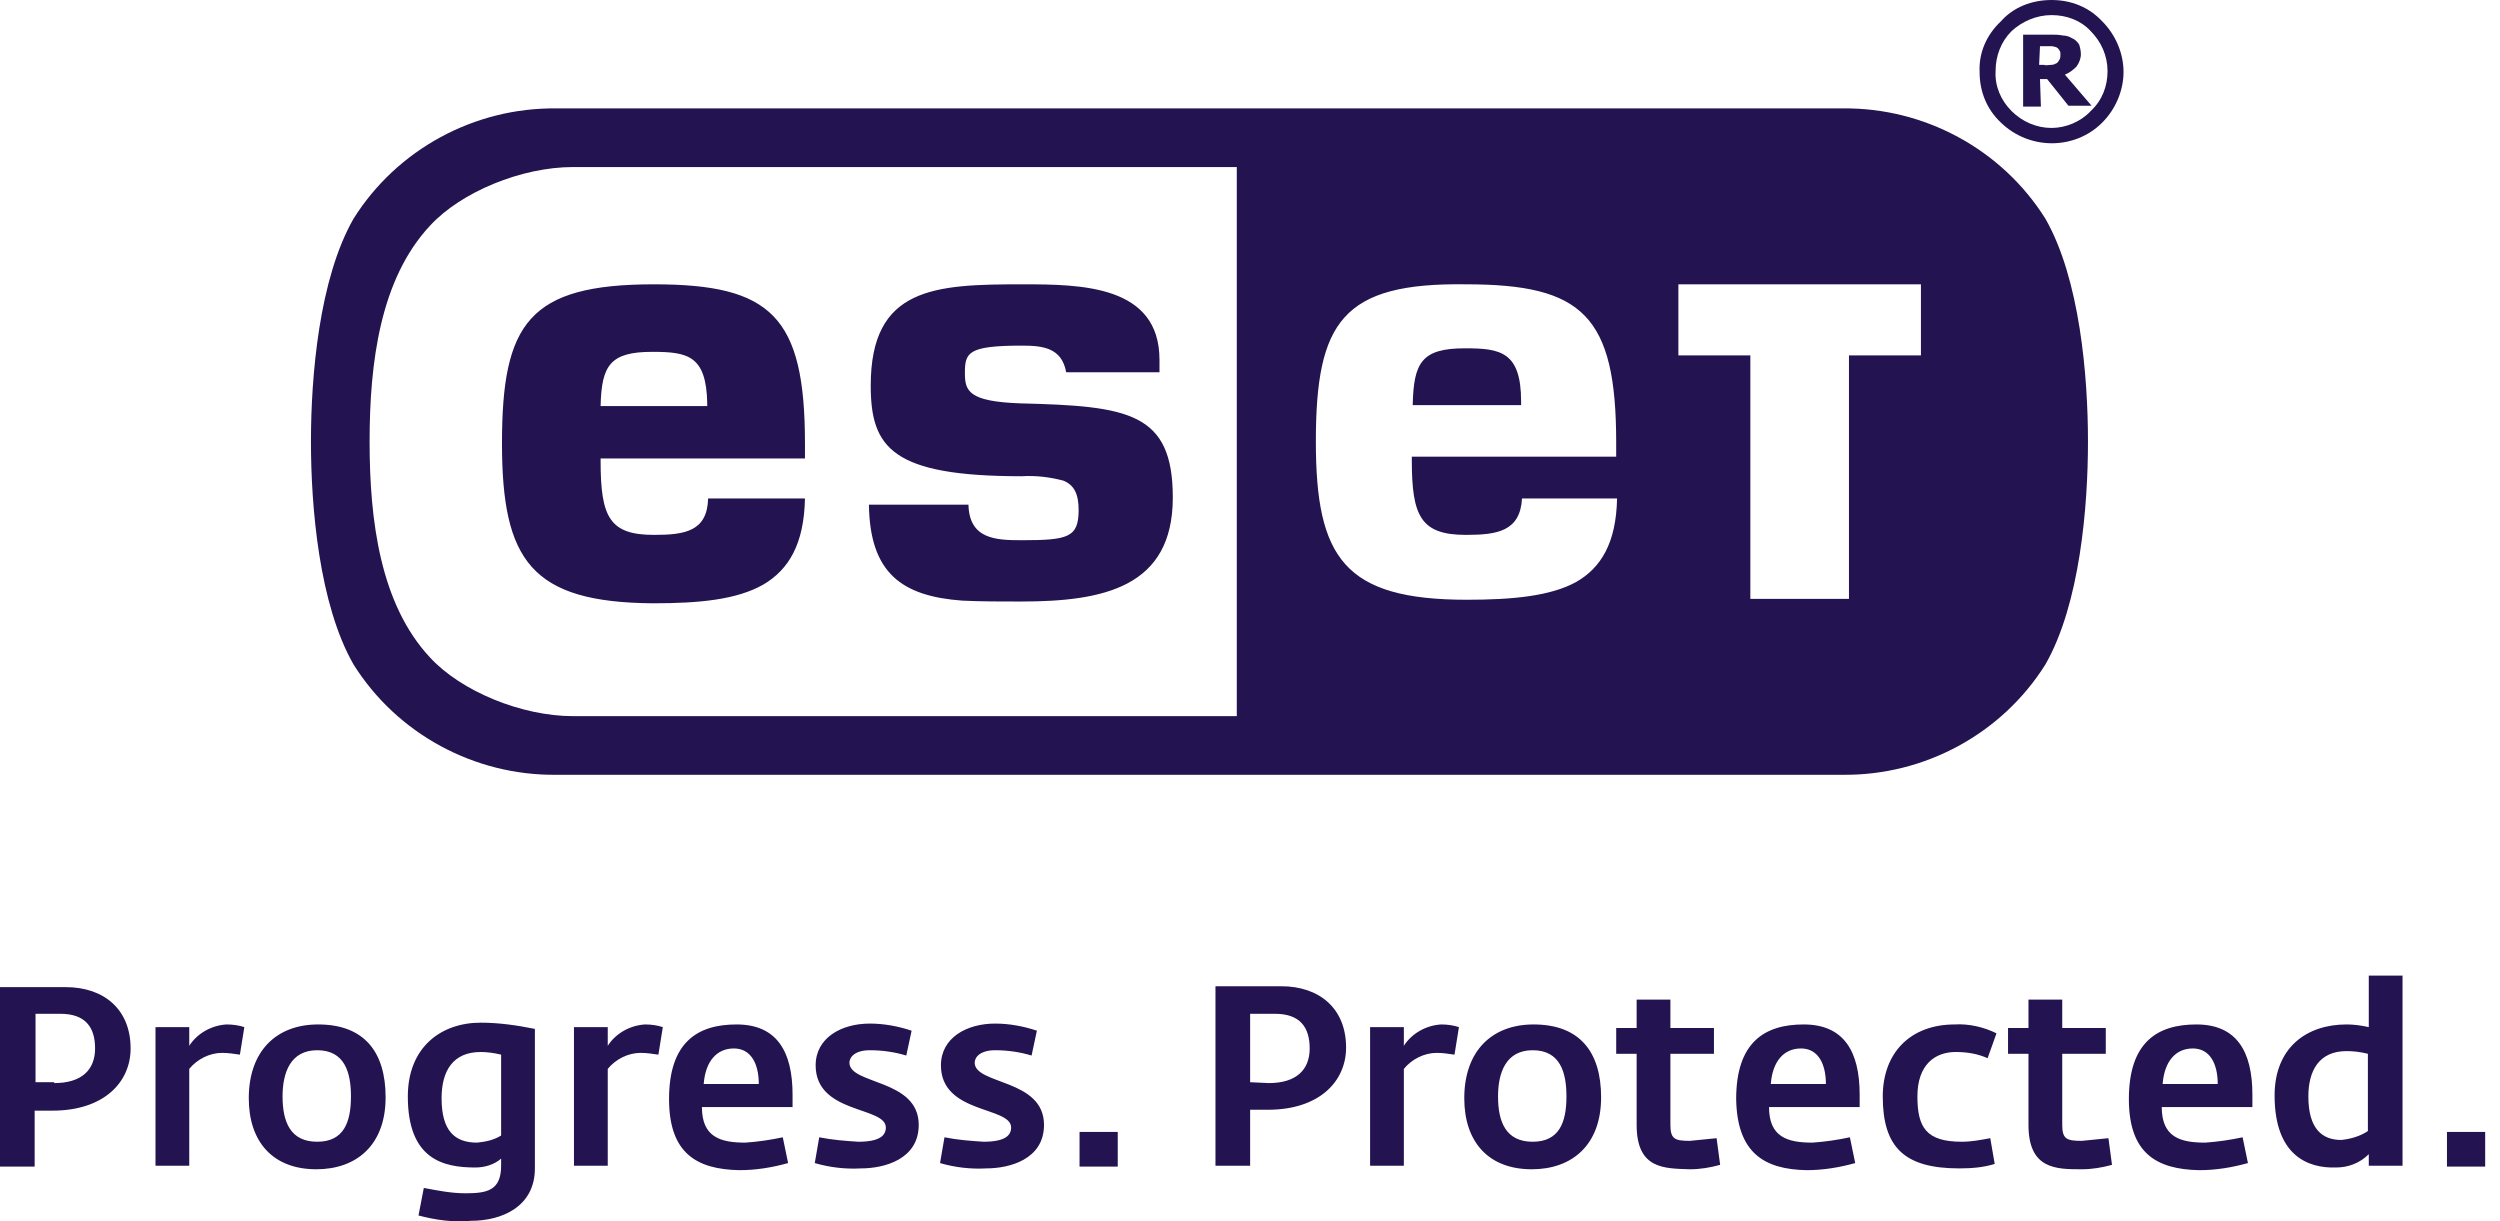
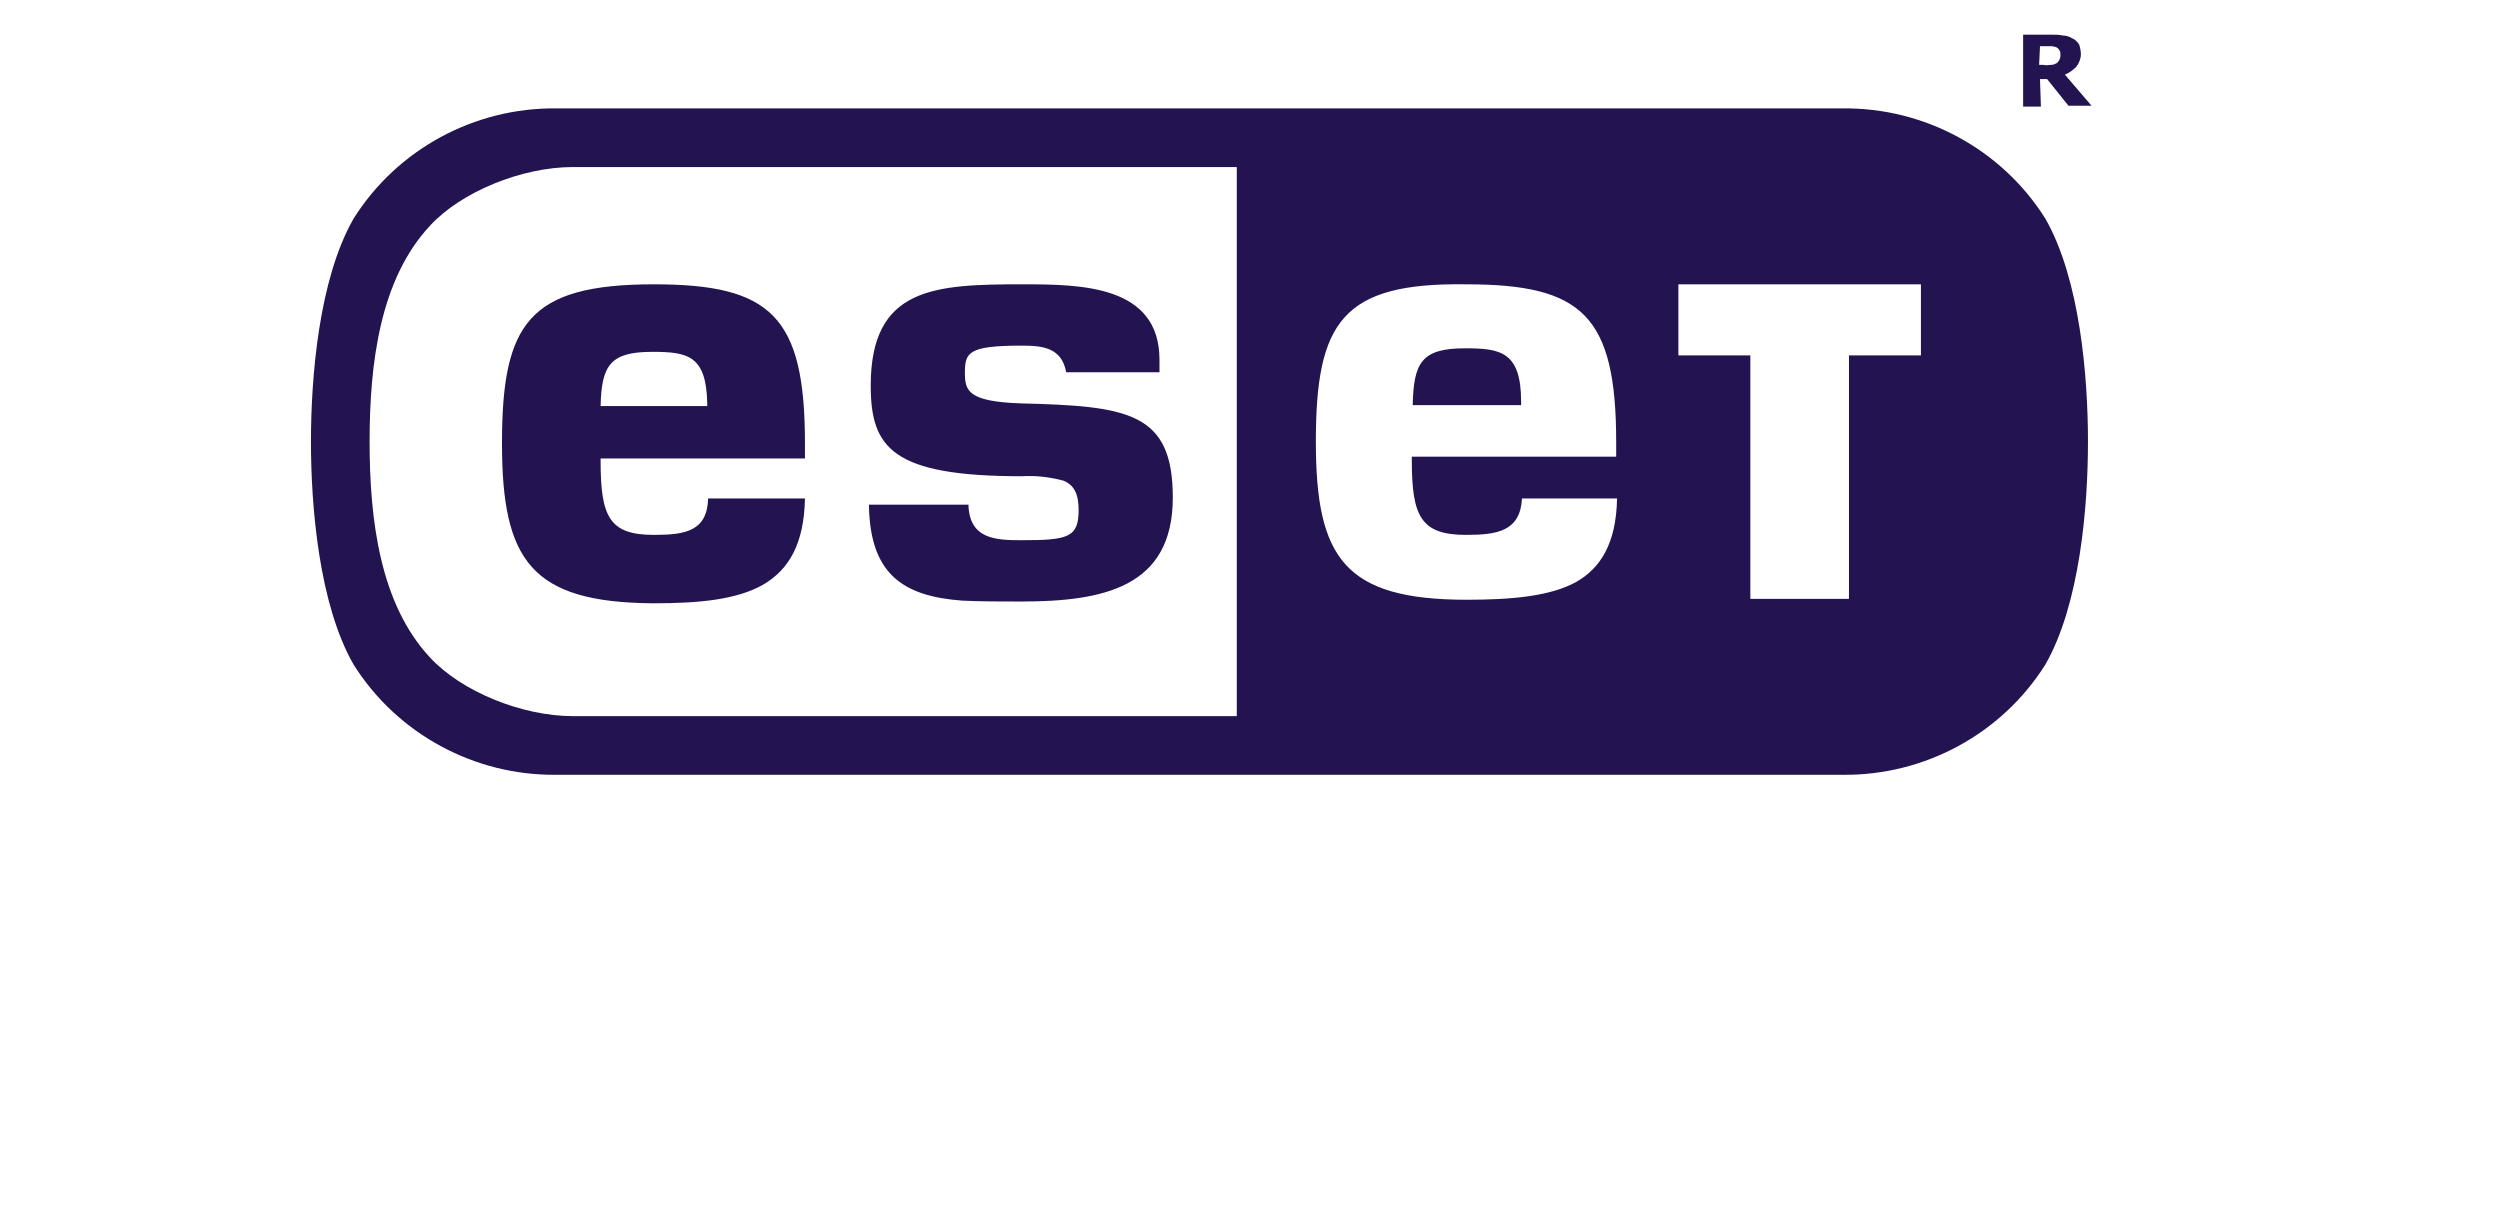
<svg xmlns="http://www.w3.org/2000/svg" width="131" height="64" viewBox="0 0 131 64" fill="none">
-   <path d="M96.56 5.68C100.843 5.633 104.894 7.822 107.175 11.453C108.991 14.619 109.41 19.741 109.41 23.139C109.41 26.538 108.991 31.659 107.175 34.825C104.894 38.457 100.843 40.645 96.56 40.599H29.144C24.861 40.645 20.81 38.457 18.529 34.825C16.713 31.659 16.294 26.538 16.294 23.139C16.294 19.741 16.713 14.619 18.529 11.453C20.81 7.822 24.861 5.633 29.144 5.68H96.56ZM74.026 21.23C74.073 18.995 74.492 18.251 76.773 18.251C78.635 18.251 79.706 18.437 79.706 21.044V21.23H74.026ZM34.172 18.437C31.984 18.437 31.518 19.135 31.472 21.277H37.059V21.137C37.012 18.623 36.035 18.437 34.172 18.437ZM26.304 23.232C26.304 16.947 27.701 14.898 34.265 14.898C40.411 14.898 42.18 16.575 42.18 23.232V24.024H31.472V24.163C31.472 27.097 31.938 28.028 34.265 28.028C35.895 28.028 37.059 27.842 37.105 26.119H42.18C42.134 28.493 41.342 29.844 39.992 30.635C38.595 31.427 36.64 31.613 34.219 31.613C27.84 31.566 26.304 29.378 26.304 23.232ZM45.626 20.206C45.626 15.038 48.978 14.898 53.587 14.898C56.66 14.898 60.757 14.945 60.757 18.856V19.508H55.868C55.636 18.204 54.611 18.111 53.54 18.111C50.7 18.111 50.561 18.483 50.561 19.554C50.561 20.485 50.747 21.044 53.494 21.137C59.127 21.277 61.455 21.603 61.455 26.072C61.455 30.775 57.824 31.52 53.494 31.52C52.423 31.52 51.399 31.52 50.421 31.473C47.255 31.24 45.579 30.03 45.532 26.445H50.747C50.794 28.261 52.19 28.307 53.54 28.307C55.962 28.307 56.52 28.168 56.52 26.724C56.52 25.886 56.287 25.421 55.729 25.188C55.03 25.002 54.285 24.908 53.54 24.955C46.743 24.955 45.626 23.465 45.626 20.206ZM87.947 18.623H91.718V31.38H96.886V18.623H100.657V14.898H87.947V18.623ZM68.951 23.139C68.951 29.238 70.441 31.427 76.866 31.427C79.24 31.427 81.243 31.24 82.593 30.495C83.896 29.75 84.688 28.447 84.734 26.119H79.753C79.659 27.842 78.449 28.028 76.82 28.028C74.445 28.028 73.979 27.05 73.979 24.117V23.931H84.688V23.186C84.688 16.528 82.919 14.898 76.82 14.898C70.348 14.805 68.951 16.854 68.951 23.139ZM22.533 34.453C24.162 36.222 27.328 37.526 30.029 37.526H64.808V8.753H30.029C27.328 8.753 24.162 10.056 22.533 11.826C19.925 14.619 19.367 18.995 19.367 23.139C19.367 27.283 19.925 31.659 22.533 34.453Z" fill="#231451" />
-   <path d="M103.731 3.771C103.731 4.795 104.104 5.727 104.848 6.425C106.338 7.868 108.713 7.868 110.156 6.425C110.854 5.727 111.273 4.749 111.273 3.771C111.273 2.793 110.854 1.816 110.156 1.117C109.458 0.372 108.527 0 107.502 0C106.478 0 105.5 0.372 104.848 1.117C104.104 1.816 103.684 2.747 103.731 3.771ZM107.502 0.791C108.294 0.791 109.039 1.071 109.551 1.63C110.11 2.188 110.435 2.933 110.435 3.725C110.435 4.516 110.156 5.261 109.551 5.82C109.039 6.378 108.247 6.704 107.502 6.704C106.711 6.704 105.966 6.378 105.407 5.82C104.848 5.261 104.523 4.516 104.569 3.725C104.569 2.933 104.848 2.188 105.407 1.63C105.966 1.117 106.711 0.791 107.502 0.791Z" fill="#231451" />
+   <path d="M96.56 5.68C100.843 5.633 104.894 7.822 107.175 11.453C108.991 14.619 109.41 19.741 109.41 23.139C109.41 26.538 108.991 31.659 107.175 34.825C104.894 38.457 100.843 40.645 96.56 40.599H29.144C24.861 40.645 20.81 38.457 18.529 34.825C16.713 31.659 16.294 26.538 16.294 23.139C16.294 19.741 16.713 14.619 18.529 11.453C20.81 7.822 24.861 5.633 29.144 5.68H96.56ZM74.026 21.23C74.073 18.995 74.492 18.251 76.773 18.251C78.635 18.251 79.706 18.437 79.706 21.044V21.23H74.026ZM34.172 18.437C31.984 18.437 31.518 19.135 31.472 21.277H37.059V21.137C37.012 18.623 36.035 18.437 34.172 18.437ZM26.304 23.232C26.304 16.947 27.701 14.898 34.265 14.898C40.411 14.898 42.18 16.575 42.18 23.232V24.024H31.472V24.163C31.472 27.097 31.938 28.028 34.265 28.028C35.895 28.028 37.059 27.842 37.105 26.119H42.18C42.134 28.493 41.342 29.844 39.992 30.635C38.595 31.427 36.64 31.613 34.219 31.613C27.84 31.566 26.304 29.378 26.304 23.232ZM45.626 20.206C45.626 15.038 48.978 14.898 53.587 14.898C56.66 14.898 60.757 14.945 60.757 18.856V19.508H55.868C55.636 18.204 54.611 18.111 53.54 18.111C50.7 18.111 50.561 18.483 50.561 19.554C50.561 20.485 50.747 21.044 53.494 21.137C59.127 21.277 61.455 21.603 61.455 26.072C61.455 30.775 57.824 31.52 53.494 31.52C52.423 31.52 51.399 31.52 50.421 31.473C47.255 31.24 45.579 30.03 45.532 26.445H50.747C50.794 28.261 52.19 28.307 53.54 28.307C55.962 28.307 56.52 28.168 56.52 26.724C56.52 25.886 56.287 25.421 55.729 25.188C55.03 25.002 54.285 24.908 53.54 24.955C46.743 24.955 45.626 23.465 45.626 20.206M87.947 18.623H91.718V31.38H96.886V18.623H100.657V14.898H87.947V18.623ZM68.951 23.139C68.951 29.238 70.441 31.427 76.866 31.427C79.24 31.427 81.243 31.24 82.593 30.495C83.896 29.75 84.688 28.447 84.734 26.119H79.753C79.659 27.842 78.449 28.028 76.82 28.028C74.445 28.028 73.979 27.05 73.979 24.117V23.931H84.688V23.186C84.688 16.528 82.919 14.898 76.82 14.898C70.348 14.805 68.951 16.854 68.951 23.139ZM22.533 34.453C24.162 36.222 27.328 37.526 30.029 37.526H64.808V8.753H30.029C27.328 8.753 24.162 10.056 22.533 11.826C19.925 14.619 19.367 18.995 19.367 23.139C19.367 27.283 19.925 31.659 22.533 34.453Z" fill="#231451" />
  <path d="M106.896 4.143H107.269L108.386 5.54H109.597L108.2 3.911C108.433 3.817 108.619 3.678 108.805 3.492C108.945 3.305 109.038 3.072 109.038 2.84C109.038 2.653 108.991 2.467 108.945 2.328C108.852 2.188 108.712 2.048 108.572 2.002C108.433 1.909 108.247 1.862 108.107 1.862C107.874 1.815 107.688 1.815 107.455 1.815H106.012V5.587H106.943L106.896 4.143ZM106.896 2.421H107.176C107.269 2.421 107.408 2.421 107.502 2.421C107.595 2.421 107.688 2.467 107.734 2.467C107.827 2.514 107.874 2.56 107.921 2.653C107.967 2.7 107.967 2.793 107.967 2.84C107.967 2.933 107.967 3.026 107.921 3.119C107.874 3.212 107.827 3.259 107.781 3.305C107.688 3.352 107.595 3.398 107.502 3.398C107.362 3.398 107.222 3.445 107.083 3.398H106.85L106.896 2.421Z" fill="#231451" />
-   <path d="M0 51.726H3.445C5.447 51.726 6.844 52.89 6.844 54.939C6.844 56.708 5.447 58.198 2.747 58.198H1.816V61.131H0V51.726ZM2.84 56.754C4.283 56.754 4.982 56.056 4.982 54.939C4.982 53.821 4.47 53.123 3.166 53.123H1.862V56.708H2.84V56.754ZM8.148 53.821H9.917V54.799C10.336 54.147 11.081 53.728 11.872 53.681C12.198 53.681 12.524 53.728 12.803 53.821L12.571 55.264C12.245 55.218 11.965 55.171 11.639 55.171C10.988 55.171 10.336 55.497 9.917 56.01V61.084H8.148V53.821ZM13.036 57.546C13.036 55.078 14.48 53.681 16.668 53.681C19.089 53.681 20.206 55.125 20.206 57.499C20.206 60.014 18.67 61.27 16.575 61.27C14.293 61.27 13.036 59.827 13.036 57.546ZM18.39 57.453C18.39 56.196 18.064 55.032 16.621 55.032C15.225 55.032 14.806 56.196 14.806 57.453C14.806 58.803 15.225 59.827 16.621 59.827C18.018 59.827 18.39 58.803 18.39 57.453ZM21.929 63.691L22.208 62.248C22.953 62.388 23.651 62.528 24.396 62.528C25.514 62.528 26.259 62.388 26.259 61.084V60.712C25.886 61.038 25.374 61.177 24.909 61.177C23.233 61.177 21.37 60.758 21.37 57.453C21.37 54.892 23.093 53.588 25.188 53.588C26.166 53.588 27.097 53.728 28.028 53.914V61.224C28.028 63.226 26.305 63.971 24.676 63.971C23.745 64.064 22.814 63.924 21.929 63.691ZM26.259 59.501V55.264C25.886 55.171 25.514 55.125 25.188 55.125C23.745 55.125 23.139 56.103 23.139 57.546C23.139 59.269 23.838 59.874 25.002 59.874C25.467 59.827 25.886 59.734 26.259 59.501ZM30.076 53.821H31.846V54.799C32.265 54.147 33.01 53.728 33.801 53.681C34.127 53.681 34.453 53.728 34.732 53.821L34.5 55.264C34.174 55.218 33.894 55.171 33.568 55.171C32.917 55.171 32.265 55.497 31.846 56.01V61.084H30.076V53.821ZM35.058 57.592C35.058 54.613 36.548 53.681 38.597 53.681C40.692 53.681 41.53 55.078 41.53 57.36V58.011H36.781C36.781 59.594 37.759 59.874 39.062 59.874C39.714 59.827 40.366 59.734 41.018 59.594L41.297 60.945C40.459 61.177 39.621 61.317 38.736 61.317C36.502 61.27 35.058 60.432 35.058 57.592ZM39.761 56.801C39.761 55.73 39.342 54.939 38.457 54.939C37.572 54.939 36.967 55.59 36.874 56.801H39.761ZM42.694 60.945L42.927 59.594C43.625 59.734 44.277 59.781 44.975 59.827C46.093 59.827 46.418 59.501 46.418 59.082C46.418 57.965 42.74 58.384 42.74 55.823C42.74 54.38 44.09 53.635 45.58 53.635C46.325 53.635 47.07 53.775 47.769 54.008L47.489 55.311C46.884 55.125 46.232 55.032 45.58 55.032C44.789 55.032 44.51 55.404 44.51 55.684C44.51 56.847 48.141 56.522 48.141 58.943C48.141 60.758 46.325 61.224 45.115 61.224C44.323 61.27 43.485 61.177 42.694 60.945ZM49.258 60.945L49.491 59.594C50.19 59.734 50.842 59.781 51.54 59.827C52.657 59.827 52.983 59.501 52.983 59.082C52.983 57.965 49.305 58.384 49.305 55.823C49.305 54.38 50.655 53.635 52.145 53.635C52.89 53.635 53.635 53.775 54.333 54.008L54.054 55.311C53.449 55.125 52.797 55.032 52.145 55.032C51.354 55.032 51.074 55.404 51.074 55.684C51.074 56.847 54.706 56.522 54.706 58.943C54.706 60.758 52.89 61.224 51.679 61.224C50.888 61.27 50.05 61.177 49.258 60.945ZM56.568 59.315H58.57V61.131H56.568V59.315ZM63.691 51.679H67.137C69.139 51.679 70.535 52.843 70.535 54.892C70.535 56.661 69.139 58.151 66.438 58.151H65.507V61.084H63.691V51.679ZM66.485 56.754C67.928 56.754 68.627 56.056 68.627 54.939C68.627 53.821 68.115 53.123 66.811 53.123H65.507V56.708L66.485 56.754ZM71.793 53.821H73.562V54.799C73.981 54.147 74.726 53.728 75.517 53.681C75.843 53.681 76.169 53.728 76.448 53.821L76.216 55.264C75.89 55.218 75.61 55.171 75.284 55.171C74.633 55.171 73.981 55.497 73.562 56.01V61.084H71.793V53.821ZM76.728 57.546C76.728 55.078 78.171 53.681 80.359 53.681C82.78 53.681 83.898 55.125 83.898 57.499C83.898 60.014 82.361 61.27 80.266 61.27C77.985 61.27 76.728 59.827 76.728 57.546ZM82.082 57.453C82.082 56.196 81.756 55.032 80.313 55.032C78.916 55.032 78.497 56.196 78.497 57.453C78.497 58.803 78.916 59.827 80.313 59.827C81.71 59.827 82.082 58.803 82.082 57.453ZM85.76 58.943V55.218H84.689V53.868H85.76V52.378H87.529V53.868H89.811V55.218H87.529V58.943C87.529 59.688 87.762 59.781 88.553 59.781C89.019 59.734 89.485 59.688 89.95 59.641L90.136 61.038C89.624 61.177 89.112 61.27 88.553 61.27C87.203 61.224 85.76 61.27 85.76 58.943ZM90.975 57.592C90.975 54.613 92.464 53.681 94.513 53.681C96.608 53.681 97.446 55.078 97.446 57.36V58.011H92.697C92.697 59.594 93.675 59.874 94.978 59.874C95.63 59.827 96.282 59.734 96.934 59.594L97.213 60.945C96.375 61.177 95.537 61.317 94.653 61.317C92.464 61.27 91.021 60.432 90.975 57.592ZM95.677 56.801C95.677 55.73 95.258 54.939 94.373 54.939C93.489 54.939 92.883 55.59 92.79 56.801H95.677ZM98.657 57.453C98.657 55.171 100.1 53.681 102.428 53.681C103.173 53.635 103.964 53.821 104.616 54.147L104.15 55.451C103.638 55.218 103.08 55.125 102.474 55.125C101.404 55.125 100.472 55.777 100.472 57.453C100.472 59.082 100.938 59.827 102.8 59.827C103.312 59.827 103.778 59.734 104.29 59.641L104.523 60.991C103.918 61.177 103.312 61.224 102.661 61.224C99.774 61.224 98.657 60.107 98.657 57.453ZM106.292 58.943V55.218H105.221V53.868H106.292V52.378H108.061V53.868H110.343V55.218H108.061V58.943C108.061 59.688 108.294 59.781 109.086 59.781C109.551 59.734 110.017 59.688 110.482 59.641L110.669 61.038C110.156 61.177 109.644 61.27 109.086 61.27C107.735 61.27 106.292 61.27 106.292 58.943ZM111.553 57.592C111.553 54.613 113.043 53.681 115.092 53.681C117.187 53.681 118.025 55.078 118.025 57.36V58.011H113.276C113.276 59.594 114.254 59.874 115.557 59.874C116.209 59.827 116.861 59.734 117.513 59.594L117.792 60.945C116.954 61.177 116.116 61.317 115.231 61.317C112.997 61.27 111.553 60.432 111.553 57.592ZM116.209 56.801C116.209 55.73 115.79 54.939 114.905 54.939C114.021 54.939 113.416 55.59 113.322 56.801H116.209ZM119.189 57.406C119.189 54.892 120.865 53.681 122.96 53.681C123.332 53.681 123.705 53.728 124.124 53.821V51.121H125.893V61.084H124.124V60.479C123.658 60.945 123.053 61.177 122.401 61.177C120.958 61.224 119.189 60.572 119.189 57.406ZM124.077 59.269V55.218C123.705 55.125 123.332 55.078 122.96 55.078C121.517 55.078 120.958 56.103 120.958 57.453C120.958 59.175 121.703 59.734 122.681 59.734C123.146 59.688 123.658 59.548 124.077 59.269ZM128.221 59.315H130.223V61.131H128.221V59.315Z" fill="#231451" />
</svg>